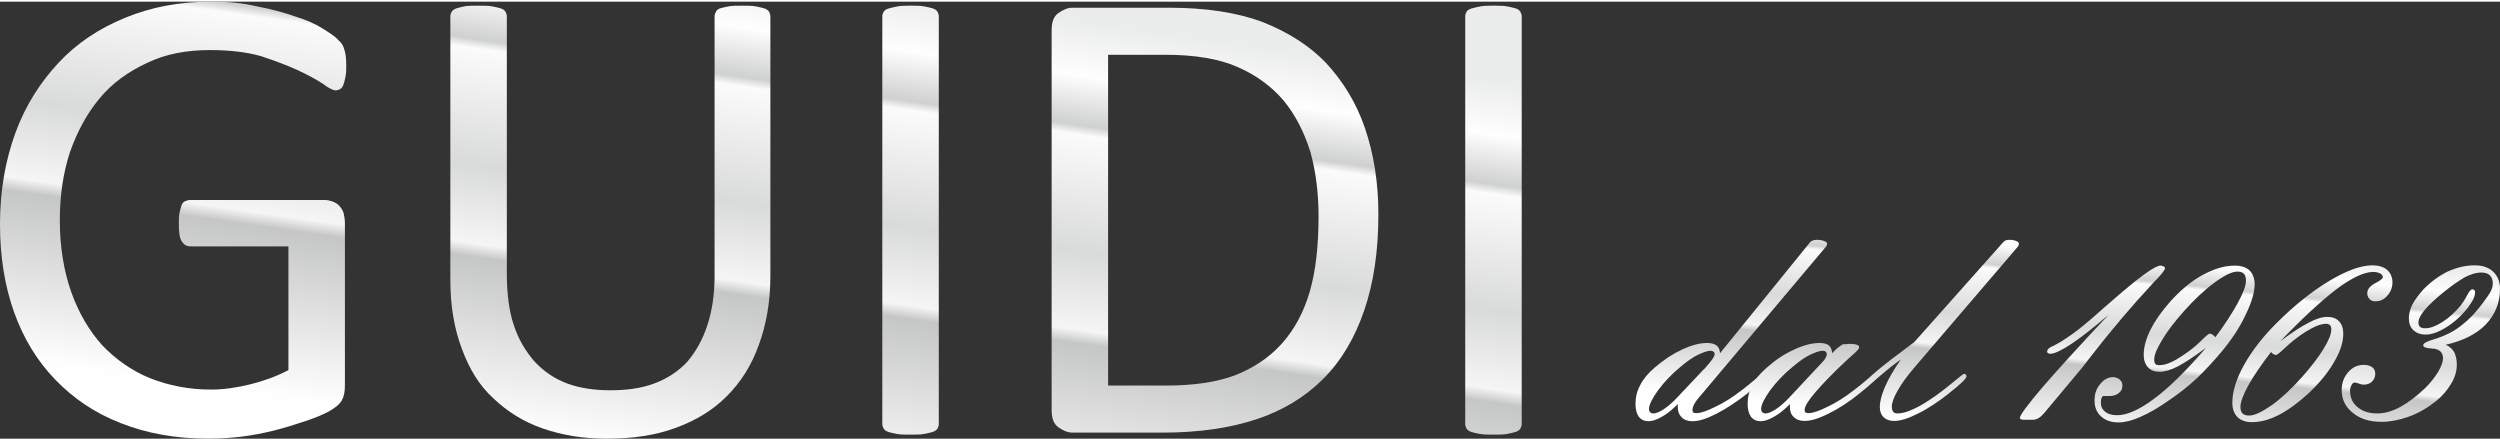
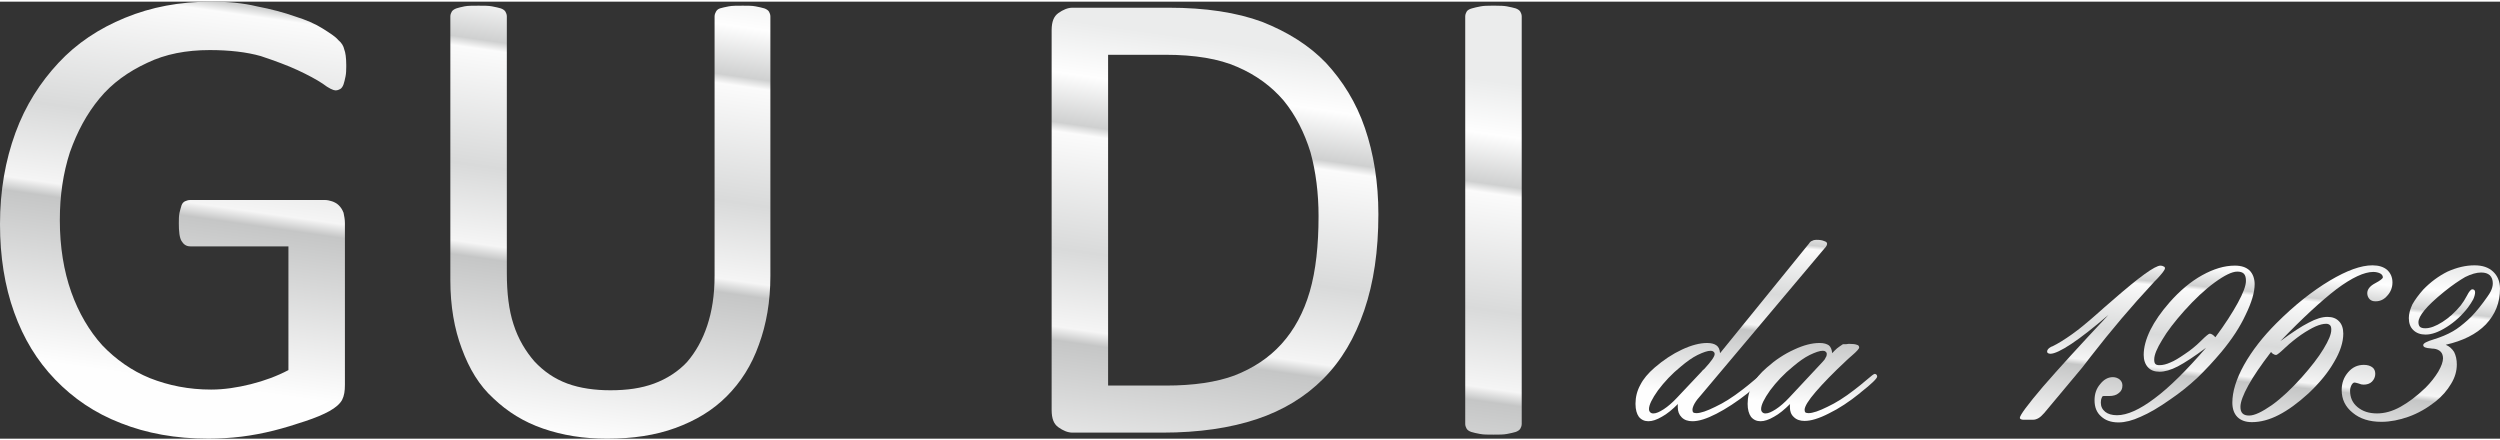
<svg xmlns="http://www.w3.org/2000/svg" xml:space="preserve" width="176px" height="31px" version="1.1" shape-rendering="geometricPrecision" text-rendering="geometricPrecision" image-rendering="optimizeQuality" fill-rule="evenodd" clip-rule="evenodd" viewBox="0 0 121.762 21.285">
  <rect x="0" y="0" width="121.762" height="21.285" fill="#333333" stroke="none" />
  <defs>
    <linearGradient id="id0" gradientUnits="userSpaceOnUse" x1="38.73" y1="-1.002" x2="35.396" y2="22.303">
      <stop offset="0" stop-opacity="1" stop-color="#EBECEC" />
      <stop offset="0.11" stop-opacity="1" stop-color="#FEFEFE" />
      <stop offset="0.212" stop-opacity="1" stop-color="#CFD0D0" />
      <stop offset="0.231" stop-opacity="1" stop-color="#FBFBFB" />
      <stop offset="0.471" stop-opacity="1" stop-color="#D9DADA" />
      <stop offset="0.631" stop-opacity="1" stop-color="whitesmoke" />
      <stop offset="0.659" stop-opacity="1" stop-color="#C5C6C6" />
      <stop offset="1" stop-opacity="1" stop-color="#FEFEFE" />
    </linearGradient>
    <linearGradient id="id1" gradientUnits="userSpaceOnUse" x1="38.73" y1="-1.002" x2="35.396" y2="22.303">
      <stop offset="0" stop-opacity="1" stop-color="#EBECEC" />
      <stop offset="0.11" stop-opacity="1" stop-color="#FEFEFE" />
      <stop offset="0.212" stop-opacity="1" stop-color="#CFD0D0" />
      <stop offset="0.231" stop-opacity="1" stop-color="#FBFBFB" />
      <stop offset="0.471" stop-opacity="1" stop-color="#D9DADA" />
      <stop offset="0.631" stop-opacity="1" stop-color="whitesmoke" />
      <stop offset="0.659" stop-opacity="1" stop-color="#C5C6C6" />
      <stop offset="1" stop-opacity="1" stop-color="#FEFEFE" />
    </linearGradient>
    <linearGradient id="id2" gradientUnits="userSpaceOnUse" x1="38.73" y1="-1.002" x2="35.396" y2="22.303">
      <stop offset="0" stop-opacity="1" stop-color="#EBECEC" />
      <stop offset="0.11" stop-opacity="1" stop-color="#FEFEFE" />
      <stop offset="0.212" stop-opacity="1" stop-color="#CFD0D0" />
      <stop offset="0.231" stop-opacity="1" stop-color="#FBFBFB" />
      <stop offset="0.471" stop-opacity="1" stop-color="#D9DADA" />
      <stop offset="0.631" stop-opacity="1" stop-color="whitesmoke" />
      <stop offset="0.659" stop-opacity="1" stop-color="#C5C6C6" />
      <stop offset="1" stop-opacity="1" stop-color="#FEFEFE" />
    </linearGradient>
    <linearGradient id="id3" gradientUnits="userSpaceOnUse" x1="38.73" y1="-1.002" x2="35.396" y2="22.303">
      <stop offset="0" stop-opacity="1" stop-color="#EBECEC" />
      <stop offset="0.11" stop-opacity="1" stop-color="#FEFEFE" />
      <stop offset="0.212" stop-opacity="1" stop-color="#CFD0D0" />
      <stop offset="0.231" stop-opacity="1" stop-color="#FBFBFB" />
      <stop offset="0.471" stop-opacity="1" stop-color="#D9DADA" />
      <stop offset="0.631" stop-opacity="1" stop-color="whitesmoke" />
      <stop offset="0.659" stop-opacity="1" stop-color="#C5C6C6" />
      <stop offset="1" stop-opacity="1" stop-color="#FEFEFE" />
    </linearGradient>
    <linearGradient id="id4" gradientUnits="userSpaceOnUse" x1="38.73" y1="-1.002" x2="35.396" y2="22.303">
      <stop offset="0" stop-opacity="1" stop-color="#EBECEC" />
      <stop offset="0.11" stop-opacity="1" stop-color="#FEFEFE" />
      <stop offset="0.212" stop-opacity="1" stop-color="#CFD0D0" />
      <stop offset="0.231" stop-opacity="1" stop-color="#FBFBFB" />
      <stop offset="0.471" stop-opacity="1" stop-color="#D9DADA" />
      <stop offset="0.631" stop-opacity="1" stop-color="whitesmoke" />
      <stop offset="0.659" stop-opacity="1" stop-color="#C5C6C6" />
      <stop offset="1" stop-opacity="1" stop-color="#FEFEFE" />
    </linearGradient>
    <linearGradient id="id5" gradientUnits="userSpaceOnUse" x1="101.228" y1="11.129" x2="100.195" y2="20.958">
      <stop offset="0" stop-opacity="1" stop-color="#EBECEC" />
      <stop offset="0.11" stop-opacity="1" stop-color="#FEFEFE" />
      <stop offset="0.212" stop-opacity="1" stop-color="#CFD0D0" />
      <stop offset="0.231" stop-opacity="1" stop-color="#FBFBFB" />
      <stop offset="0.471" stop-opacity="1" stop-color="#D9DADA" />
      <stop offset="0.631" stop-opacity="1" stop-color="whitesmoke" />
      <stop offset="0.659" stop-opacity="1" stop-color="#C5C6C6" />
      <stop offset="1" stop-opacity="1" stop-color="#FEFEFE" />
    </linearGradient>
    <linearGradient id="id6" gradientUnits="userSpaceOnUse" x1="101.228" y1="11.129" x2="100.195" y2="20.958">
      <stop offset="0" stop-opacity="1" stop-color="#EBECEC" />
      <stop offset="0.11" stop-opacity="1" stop-color="#FEFEFE" />
      <stop offset="0.212" stop-opacity="1" stop-color="#CFD0D0" />
      <stop offset="0.231" stop-opacity="1" stop-color="#FBFBFB" />
      <stop offset="0.471" stop-opacity="1" stop-color="#D9DADA" />
      <stop offset="0.631" stop-opacity="1" stop-color="whitesmoke" />
      <stop offset="0.659" stop-opacity="1" stop-color="#C5C6C6" />
      <stop offset="1" stop-opacity="1" stop-color="#FEFEFE" />
    </linearGradient>
    <linearGradient id="id7" gradientUnits="userSpaceOnUse" x1="101.228" y1="11.129" x2="100.195" y2="20.958">
      <stop offset="0" stop-opacity="1" stop-color="#EBECEC" />
      <stop offset="0.11" stop-opacity="1" stop-color="#FEFEFE" />
      <stop offset="0.212" stop-opacity="1" stop-color="#CFD0D0" />
      <stop offset="0.231" stop-opacity="1" stop-color="#FBFBFB" />
      <stop offset="0.471" stop-opacity="1" stop-color="#D9DADA" />
      <stop offset="0.631" stop-opacity="1" stop-color="whitesmoke" />
      <stop offset="0.659" stop-opacity="1" stop-color="#C5C6C6" />
      <stop offset="1" stop-opacity="1" stop-color="#FEFEFE" />
    </linearGradient>
    <linearGradient id="id8" gradientUnits="userSpaceOnUse" x1="101.228" y1="11.129" x2="100.195" y2="20.958">
      <stop offset="0" stop-opacity="1" stop-color="#EBECEC" />
      <stop offset="0.11" stop-opacity="1" stop-color="#FEFEFE" />
      <stop offset="0.212" stop-opacity="1" stop-color="#CFD0D0" />
      <stop offset="0.231" stop-opacity="1" stop-color="#FBFBFB" />
      <stop offset="0.471" stop-opacity="1" stop-color="#D9DADA" />
      <stop offset="0.631" stop-opacity="1" stop-color="whitesmoke" />
      <stop offset="0.659" stop-opacity="1" stop-color="#C5C6C6" />
      <stop offset="1" stop-opacity="1" stop-color="#FEFEFE" />
    </linearGradient>
    <linearGradient id="id9" gradientUnits="userSpaceOnUse" x1="101.228" y1="11.129" x2="100.195" y2="20.958">
      <stop offset="0" stop-opacity="1" stop-color="#EBECEC" />
      <stop offset="0.11" stop-opacity="1" stop-color="#FEFEFE" />
      <stop offset="0.212" stop-opacity="1" stop-color="#CFD0D0" />
      <stop offset="0.231" stop-opacity="1" stop-color="#FBFBFB" />
      <stop offset="0.471" stop-opacity="1" stop-color="#D9DADA" />
      <stop offset="0.631" stop-opacity="1" stop-color="whitesmoke" />
      <stop offset="0.659" stop-opacity="1" stop-color="#C5C6C6" />
      <stop offset="1" stop-opacity="1" stop-color="#FEFEFE" />
    </linearGradient>
    <linearGradient id="id10" gradientUnits="userSpaceOnUse" x1="101.228" y1="11.129" x2="100.195" y2="20.958">
      <stop offset="0" stop-opacity="1" stop-color="#EBECEC" />
      <stop offset="0.11" stop-opacity="1" stop-color="#FEFEFE" />
      <stop offset="0.212" stop-opacity="1" stop-color="#CFD0D0" />
      <stop offset="0.231" stop-opacity="1" stop-color="#FBFBFB" />
      <stop offset="0.471" stop-opacity="1" stop-color="#D9DADA" />
      <stop offset="0.631" stop-opacity="1" stop-color="whitesmoke" />
      <stop offset="0.659" stop-opacity="1" stop-color="#C5C6C6" />
      <stop offset="1" stop-opacity="1" stop-color="#FEFEFE" />
    </linearGradient>
    <linearGradient id="id11" gradientUnits="userSpaceOnUse" x1="101.228" y1="11.129" x2="100.195" y2="20.958">
      <stop offset="0" stop-opacity="1" stop-color="#EBECEC" />
      <stop offset="0.11" stop-opacity="1" stop-color="#FEFEFE" />
      <stop offset="0.212" stop-opacity="1" stop-color="#CFD0D0" />
      <stop offset="0.231" stop-opacity="1" stop-color="#FBFBFB" />
      <stop offset="0.471" stop-opacity="1" stop-color="#D9DADA" />
      <stop offset="0.631" stop-opacity="1" stop-color="whitesmoke" />
      <stop offset="0.659" stop-opacity="1" stop-color="#C5C6C6" />
      <stop offset="1" stop-opacity="1" stop-color="#FEFEFE" />
    </linearGradient>
  </defs>
  <g id="Livello_x0020_1">
    <path fill="url(#id0)" d="M16.864 3.192l0 -0.081 0 -0.034c-0.002,-0.343 -0.035,-0.593 -0.098,-0.752 -0.033,-0.164 -0.131,-0.327 -0.295,-0.459 -0.131,-0.163 -0.393,-0.327 -0.753,-0.556 -0.36,-0.229 -0.819,-0.426 -1.343,-0.589 -0.556,-0.197 -1.178,-0.361 -1.866,-0.492 -0.688,-0.163 -1.408,-0.229 -2.227,-0.229 -1.539,0 -2.914,0.262 -4.191,0.786 -1.277,0.524 -2.358,1.244 -3.242,2.194 -0.884,0.949 -1.605,2.063 -2.096,3.405 -0.491,1.343 -0.753,2.817 -0.753,4.454 0,1.572 0.229,3.013 0.688,4.29 0.458,1.277 1.113,2.357 1.997,3.274 0.884,0.917 1.932,1.637 3.209,2.129 1.244,0.491 2.653,0.753 4.257,0.753 0.524,0 1.048,-0.033 1.605,-0.098 0.524,-0.066 1.048,-0.164 1.571,-0.295 0.525,-0.131 1.048,-0.295 1.54,-0.459 0.491,-0.163 0.884,-0.327 1.178,-0.491 0.295,-0.163 0.524,-0.36 0.622,-0.556 0.099,-0.197 0.132,-0.426 0.132,-0.721l0 -7.892c0,-0.163 -0.033,-0.327 -0.066,-0.491 -0.066,-0.164 -0.131,-0.262 -0.229,-0.36 -0.098,-0.098 -0.229,-0.164 -0.328,-0.196 -0.098,-0.033 -0.229,-0.066 -0.36,-0.066l-6.549 0c-0.098,0 -0.196,0.033 -0.262,0.066 -0.065,0.032 -0.131,0.098 -0.164,0.196 -0.033,0.098 -0.065,0.229 -0.098,0.36 -0.033,0.164 -0.033,0.328 -0.033,0.524 0,0.393 0.033,0.688 0.131,0.852 0.099,0.163 0.23,0.261 0.426,0.261l4.781 0 0 6.026c-0.557,0.294 -1.179,0.524 -1.834,0.687 -0.655,0.164 -1.31,0.262 -1.932,0.262 -1.081,0 -2.063,-0.196 -2.98,-0.557 -0.884,-0.36 -1.67,-0.916 -2.325,-1.604 -0.622,-0.688 -1.146,-1.572 -1.506,-2.587 -0.36,-1.015 -0.557,-2.194 -0.557,-3.503 0,-1.212 0.164,-2.293 0.491,-3.308 0.361,-1.015 0.819,-1.866 1.441,-2.62 0.622,-0.753 1.408,-1.309 2.325,-1.735 0.884,-0.426 1.9,-0.622 3.046,-0.622 0.949,0 1.801,0.098 2.488,0.294 0.688,0.23 1.31,0.459 1.801,0.688 0.491,0.229 0.917,0.458 1.212,0.655 0.295,0.229 0.524,0.327 0.622,0.327 0.098,0 0.164,-0.032 0.229,-0.065 0.066,-0.033 0.131,-0.131 0.164,-0.229 0.033,-0.099 0.066,-0.23 0.098,-0.393 0.028,-0.141 0.032,-0.282 0.033,-0.443z" />
    <path fill="url(#id1)" d="M21.934 0.712l0 12.845c0,1.277 0.197,2.39 0.557,3.34 0.36,0.982 0.851,1.801 1.539,2.423 0.687,0.655 1.473,1.146 2.423,1.474 0.95,0.327 1.965,0.491 3.111,0.491 1.244,0 2.358,-0.164 3.34,-0.524 0.982,-0.361 1.801,-0.851 2.489,-1.539 0.687,-0.688 1.211,-1.506 1.571,-2.522 0.361,-0.982 0.557,-2.095 0.557,-3.34l0 -12.639c0,-0.099 -0.033,-0.165 -0.065,-0.23 -0.033,-0.065 -0.131,-0.131 -0.23,-0.164 -0.098,-0.032 -0.262,-0.065 -0.425,-0.098 -0.164,-0.033 -0.393,-0.033 -0.622,-0.033 -0.295,0 -0.524,0 -0.688,0.033 -0.164,0.033 -0.327,0.066 -0.426,0.098 -0.098,0.033 -0.164,0.099 -0.196,0.164 -0.033,0.065 -0.066,0.131 -0.066,0.23l0 12.639c0,0.95 -0.131,1.736 -0.36,2.424 -0.229,0.687 -0.557,1.276 -0.982,1.768 -0.426,0.458 -0.983,0.818 -1.605,1.048 -0.622,0.229 -1.31,0.327 -2.128,0.327 -0.753,0 -1.474,-0.098 -2.096,-0.327 -0.622,-0.23 -1.146,-0.59 -1.605,-1.081 -0.425,-0.491 -0.785,-1.08 -1.015,-1.801 -0.229,-0.688 -0.327,-1.539 -0.327,-2.489l0 -12.508c0,-0.099 -0.033,-0.165 -0.066,-0.23 -0.032,-0.065 -0.131,-0.131 -0.229,-0.164 -0.098,-0.032 -0.262,-0.065 -0.426,-0.098 -0.163,-0.033 -0.393,-0.033 -0.655,-0.033 -0.294,0 -0.523,0 -0.687,0.033 -0.164,0.033 -0.295,0.066 -0.393,0.098 -0.098,0.033 -0.197,0.099 -0.229,0.164 -0.032,0.064 -0.064,0.127 -0.066,0.221z" />
-     <path fill="url(#id2)" d="M45.724 20.573l0 -19.861c-0.002,-0.094 -0.034,-0.157 -0.065,-0.221 -0.033,-0.065 -0.132,-0.131 -0.23,-0.164 -0.098,-0.032 -0.262,-0.065 -0.425,-0.098 -0.141,-0.027 -0.33,-0.032 -0.547,-0.033l-0.012 0 -0.012 0 -0.012 0 -0.012 0 -0.012 0 -0.012 0 -0.012 0 -0.012 0 -0.012 0 -0.011 0 -0.011 0 -0.011 0 -0.01 0 -0.011 0 -0.011 0 -0.01 0 -0.011 0 -0.011 0c-0.196,0.001 -0.385,0.005 -0.525,0.033 -0.164,0.033 -0.328,0.066 -0.426,0.098 -0.131,0.033 -0.229,0.099 -0.262,0.164 -0.033,0.065 -0.066,0.131 -0.066,0.23l0 19.843c0,0.099 0.033,0.164 0.066,0.23 0.033,0.065 0.131,0.131 0.229,0.163 0.098,0.033 0.262,0.066 0.426,0.098 0.163,0.033 0.393,0.033 0.655,0.033 0.262,0 0.491,0 0.655,-0.033 0.163,-0.032 0.327,-0.065 0.425,-0.098 0.098,-0.032 0.197,-0.098 0.23,-0.163 0.031,-0.064 0.063,-0.127 0.065,-0.221z" />
    <path fill="url(#id3)" d="M51.22 1.388l0 18.508c0.003,0.414 0.102,0.671 0.327,0.832 0.23,0.164 0.459,0.262 0.688,0.262l4.388 0c1.768,0 3.307,-0.229 4.584,-0.655 1.277,-0.425 2.358,-1.08 3.242,-1.965 0.884,-0.884 1.539,-1.997 1.998,-3.34 0.458,-1.342 0.687,-2.881 0.687,-4.682 0,-1.54 -0.229,-2.948 -0.655,-4.192 -0.425,-1.244 -1.08,-2.292 -1.899,-3.176 -0.818,-0.851 -1.866,-1.506 -3.111,-1.998 -1.244,-0.458 -2.75,-0.687 -4.551,-0.687l-4.683 0c-0.229,0 -0.458,0.098 -0.688,0.261 -0.225,0.162 -0.324,0.418 -0.327,0.832zm13 9.058c0,-1.113 -0.131,-2.161 -0.393,-3.111 -0.295,-0.95 -0.72,-1.801 -1.31,-2.521 -0.589,-0.688 -1.342,-1.245 -2.259,-1.638 -0.885,-0.392 -2.063,-0.589 -3.504,-0.589l-2.784 0 0 16.111 2.817 0c1.342,0 2.456,-0.164 3.34,-0.491 0.917,-0.36 1.67,-0.852 2.292,-1.539 0.622,-0.688 1.08,-1.539 1.375,-2.555 0.295,-1.015 0.426,-2.259 0.426,-3.667l0 0z" />
    <path fill="url(#id4)" d="M72.848 0.196l-0.012 0 -0.012 0 -0.012 0 -0.012 0 -0.012 0 -0.012 0 -0.012 0 -0.012 0 -0.013 0 -0.01 0 -0.011 0 -0.011 0 -0.011 0 -0.01 0 -0.011 0 -0.011 0 -0.01 0 -0.011 0c-0.196,0.001 -0.385,0.005 -0.526,0.033 -0.164,0.033 -0.327,0.066 -0.425,0.098 -0.132,0.033 -0.23,0.099 -0.262,0.164 -0.032,0.064 -0.064,0.127 -0.066,0.221l0 19.861c0.002,0.094 0.034,0.157 0.066,0.221 0.032,0.065 0.13,0.131 0.229,0.163 0.098,0.033 0.262,0.066 0.426,0.098 0.163,0.033 0.393,0.033 0.654,0.033 0.262,0 0.492,0 0.655,-0.033 0.164,-0.032 0.328,-0.065 0.426,-0.098 0.098,-0.032 0.196,-0.098 0.229,-0.163 0.033,-0.066 0.066,-0.131 0.066,-0.23l0 -19.843c0,-0.099 -0.033,-0.165 -0.066,-0.23 -0.033,-0.065 -0.131,-0.131 -0.229,-0.164 -0.098,-0.032 -0.262,-0.065 -0.426,-0.098 -0.14,-0.027 -0.33,-0.032 -0.546,-0.033z" />
    <path fill="url(#id5)" d="M81.672 19.296l1.198 -1.271c0.029,-0.044 0.072,-0.087 0.146,-0.146 0.335,-0.365 0.496,-0.598 0.496,-0.715 0,-0.044 -0.015,-0.088 -0.058,-0.117 -0.03,-0.029 -0.073,-0.044 -0.132,-0.044 -0.16,0 -0.365,0.073 -0.642,0.205 -0.263,0.131 -0.526,0.321 -0.804,0.555 -0.452,0.365 -0.817,0.759 -1.124,1.168 -0.292,0.409 -0.438,0.716 -0.438,0.905 0,0.073 0.015,0.117 0.058,0.161 0.044,0.044 0.088,0.058 0.161,0.058 0.131,0 0.292,-0.073 0.497,-0.204 0.204,-0.132 0.423,-0.322 0.642,-0.555zm6.805 -7.696l-0.022 0c-0.07,0.001 -0.14,0.016 -0.182,0.044 -0.059,0.015 -0.117,0.059 -0.161,0.132l-4.337 5.344c-0.015,-0.19 -0.073,-0.307 -0.176,-0.38 -0.102,-0.073 -0.248,-0.116 -0.452,-0.116 -0.351,0 -0.759,0.102 -1.227,0.321 -0.467,0.219 -0.905,0.511 -1.329,0.876 -0.321,0.278 -0.555,0.555 -0.701,0.847 -0.158,0.288 -0.231,0.589 -0.233,0.905l0 0.015 0 0.013c0.002,0.271 0.06,0.471 0.161,0.615 0.116,0.146 0.277,0.219 0.467,0.219 0.19,0 0.409,-0.073 0.657,-0.219 0.248,-0.132 0.511,-0.351 0.788,-0.628l0 0c-0.014,0.015 -0.014,0.044 -0.014,0.059 0,0.028 0,0.058 0,0.102 0,0.204 0.058,0.365 0.19,0.496 0.131,0.132 0.306,0.19 0.525,0.19 0.307,0 0.687,-0.117 1.168,-0.365 0.483,-0.248 0.994,-0.584 1.534,-1.008l0.029 -0.029c0.54,-0.423 0.803,-0.686 0.803,-0.774 0,-0.044 -0.014,-0.073 -0.029,-0.088 -0.029,-0.029 -0.058,-0.043 -0.088,-0.043 -0.043,0 -0.175,0.102 -0.394,0.292 -0.219,0.19 -0.423,0.35 -0.613,0.496 -0.453,0.351 -0.891,0.628 -1.3,0.818 -0.409,0.204 -0.715,0.307 -0.92,0.307 -0.073,0 -0.117,-0.015 -0.146,-0.03 -0.029,-0.029 -0.044,-0.073 -0.044,-0.131 0,-0.073 0.03,-0.175 0.103,-0.307 0.073,-0.131 0.19,-0.277 0.336,-0.438l5.987 -7.111c0.058,-0.059 0.087,-0.102 0.102,-0.132 0.014,-0.029 0.029,-0.058 0.029,-0.102 0,-0.058 -0.044,-0.102 -0.146,-0.131 -0.099,-0.043 -0.212,-0.058 -0.365,-0.059z" />
    <path fill="url(#id6)" d="M87.133 19.296l1.636 -1.752c0.073,-0.074 0.117,-0.132 0.146,-0.205 0.044,-0.058 0.058,-0.117 0.058,-0.175 0,-0.044 -0.014,-0.088 -0.058,-0.117 -0.029,-0.029 -0.073,-0.044 -0.132,-0.044 -0.16,0 -0.364,0.073 -0.642,0.205 -0.263,0.131 -0.526,0.321 -0.803,0.555 -0.453,0.365 -0.818,0.759 -1.125,1.168 -0.292,0.409 -0.438,0.716 -0.438,0.905 0,0.073 0.015,0.117 0.059,0.161 0.044,0.044 0.087,0.058 0.16,0.058 0.132,0 0.292,-0.073 0.497,-0.204 0.204,-0.132 0.423,-0.322 0.642,-0.555zm4.294 -1.037l0 -0.004c-0.001,-0.042 -0.015,-0.069 -0.03,-0.084 -0.029,-0.029 -0.058,-0.043 -0.087,-0.043 -0.044,0 -0.176,0.102 -0.394,0.292 -0.22,0.19 -0.424,0.35 -0.614,0.496 -0.452,0.351 -0.891,0.628 -1.299,0.818 -0.409,0.204 -0.716,0.307 -0.92,0.307 -0.073,0 -0.117,-0.015 -0.146,-0.03 -0.03,-0.029 -0.044,-0.073 -0.044,-0.131 0,-0.161 0.175,-0.453 0.54,-0.876 0.365,-0.424 0.862,-0.935 1.504,-1.534 0.073,-0.073 0.161,-0.145 0.277,-0.248 0.22,-0.189 0.337,-0.321 0.337,-0.379 0,-0.073 -0.044,-0.117 -0.117,-0.132 -0.073,-0.029 -0.19,-0.044 -0.351,-0.044 -0.029,0 -0.087,0 -0.16,0.015 -0.073,0 -0.117,0 -0.161,0 -0.102,0.073 -0.205,0.131 -0.292,0.205 -0.088,0.072 -0.161,0.16 -0.234,0.233 -0.014,-0.175 -0.073,-0.307 -0.16,-0.38 -0.101,-0.071 -0.244,-0.115 -0.443,-0.116l-0.01 0 -0.017 0c-0.361,0.003 -0.764,0.105 -1.224,0.321 -0.482,0.219 -0.92,0.511 -1.329,0.876 -0.322,0.278 -0.555,0.555 -0.701,0.847 -0.161,0.292 -0.234,0.599 -0.234,0.92 0,0.277 0.059,0.482 0.161,0.628 0.117,0.146 0.277,0.219 0.467,0.219 0.19,0 0.409,-0.073 0.657,-0.219 0.248,-0.132 0.511,-0.351 0.789,-0.628l0 0c-0.015,0.015 -0.015,0.044 -0.015,0.059 0,0.028 0,0.058 0,0.102 0,0.204 0.059,0.365 0.19,0.482 0.132,0.131 0.307,0.189 0.526,0.189 0.306,0 0.701,-0.117 1.183,-0.365 0.481,-0.233 0.993,-0.569 1.518,-0.993l0.029 -0.029c0.541,-0.423 0.804,-0.686 0.804,-0.774z" />
-     <path fill="url(#id7)" d="M97.876 11.6l-0.006 0 -0.006 0 -0.003 0 -0.004 0 -0.003 0c-0.07,0.001 -0.138,0.016 -0.18,0.029 -0.044,0.03 -0.102,0.074 -0.161,0.147l-4.278 4.804c-0.832,0.613 -1.417,1.066 -1.767,1.358 -0.365,0.307 -0.54,0.496 -0.54,0.569l0 0.002 0 0.003 0 0.002c0.001,0.04 0.015,0.068 0.029,0.096 0.015,0.014 0.029,0.029 0.058,0.029 0.044,0 0.249,-0.146 0.584,-0.438 0.336,-0.292 0.672,-0.555 0.979,-0.774l0 0c-0.351,0.511 -0.614,0.964 -0.774,1.343 -0.161,0.38 -0.248,0.701 -0.248,0.979 0,0.204 0.058,0.365 0.189,0.496 0.132,0.117 0.293,0.175 0.512,0.175 0.306,0 0.686,-0.117 1.168,-0.365 0.482,-0.233 0.978,-0.569 1.519,-0.993l0.029 -0.029c0.54,-0.423 0.803,-0.686 0.803,-0.774 0,-0.044 -0.015,-0.073 -0.029,-0.102 -0.015,-0.015 -0.044,-0.029 -0.088,-0.029 -0.029,0 -0.19,0.117 -0.482,0.365 -0.292,0.248 -0.584,0.467 -0.861,0.672 -0.438,0.306 -0.804,0.54 -1.11,0.671 -0.307,0.146 -0.57,0.219 -0.789,0.219 -0.102,0 -0.16,-0.029 -0.204,-0.073 -0.044,-0.058 -0.073,-0.146 -0.073,-0.263 0,-0.19 0.102,-0.452 0.292,-0.788 0.19,-0.336 0.452,-0.701 0.818,-1.125l4.95 -5.782c0.058,-0.059 0.087,-0.102 0.102,-0.132 0.015,-0.029 0.029,-0.058 0.029,-0.102 0,-0.058 -0.044,-0.102 -0.131,-0.131 -0.085,-0.043 -0.197,-0.058 -0.324,-0.059z" />
    <path fill="url(#id8)" d="M98.53 20.362l0.002 0 0.002 0 0.002 0 0.482 0 0.008 0c0.172,-0.003 0.345,-0.105 0.503,-0.292l0.029 -0.029 1.869 -2.235c0.073,-0.087 0.204,-0.262 0.394,-0.511 1.008,-1.299 2.015,-2.482 2.994,-3.534 0.058,-0.072 0.146,-0.16 0.248,-0.262 0.244,-0.259 0.376,-0.433 0.38,-0.508l0 -0.003 0 -0.005c-0.001,-0.041 -0.016,-0.069 -0.059,-0.083 -0.043,-0.029 -0.102,-0.044 -0.16,-0.044 -0.263,0 -1.037,0.555 -2.322,1.68 -0.307,0.262 -0.54,0.467 -0.701,0.613 -0.511,0.452 -0.934,0.803 -1.285,1.051 -0.351,0.248 -0.672,0.453 -0.978,0.599 -0.015,0 -0.03,0 -0.044,0.014 -0.132,0.074 -0.19,0.146 -0.19,0.234 0,0.029 0.015,0.058 0.044,0.073 0.029,0.015 0.073,0.029 0.117,0.029 0.189,0 0.54,-0.16 1.022,-0.482 0.482,-0.321 1.08,-0.788 1.81,-1.416l0 0c-1.372,1.46 -2.438,2.628 -3.198,3.505 -0.744,0.876 -1.124,1.387 -1.124,1.518 0,0.015 0.015,0.044 0.044,0.059 0.028,0.014 0.069,0.028 0.111,0.029z" />
    <path fill="url(#id9)" d="M107.898 16.346c0.468,-0.628 0.833,-1.197 1.096,-1.679 0.263,-0.482 0.394,-0.832 0.394,-1.066 0,-0.161 -0.029,-0.277 -0.102,-0.351 -0.073,-0.072 -0.176,-0.102 -0.322,-0.102 -0.248,0 -0.613,0.176 -1.095,0.526 -0.482,0.35 -0.978,0.818 -1.489,1.387 -0.453,0.511 -0.818,0.978 -1.066,1.402 -0.263,0.424 -0.394,0.745 -0.394,0.964 0,0.102 0.014,0.175 0.058,0.219 0.044,0.044 0.102,0.058 0.204,0.058 0.161,0 0.336,-0.044 0.526,-0.131 0.19,-0.073 0.424,-0.219 0.701,-0.409 0.263,-0.175 0.526,-0.38 0.774,-0.628 0.248,-0.248 0.394,-0.365 0.438,-0.365 0.044,0 0.088,0.014 0.131,0.044 0.044,0.029 0.103,0.073 0.146,0.131zm-4.733 4.147l0.017 0 0.014 0c0.304,-0.003 0.664,-0.09 1.066,-0.277 0.409,-0.175 0.891,-0.453 1.446,-0.847 0.453,-0.307 0.891,-0.657 1.3,-1.037 0.409,-0.394 0.803,-0.818 1.183,-1.27 0.511,-0.614 0.905,-1.213 1.182,-1.811 0.292,-0.599 0.439,-1.095 0.439,-1.49l0 -0.013c-0.003,-0.271 -0.091,-0.5 -0.249,-0.658 -0.175,-0.161 -0.409,-0.234 -0.715,-0.234 -0.511,0 -1.037,0.161 -1.592,0.468 -0.555,0.306 -1.095,0.759 -1.606,1.343 -0.395,0.452 -0.701,0.891 -0.92,1.329 -0.219,0.452 -0.322,0.847 -0.322,1.212 0,0.248 0.073,0.452 0.205,0.598 0.131,0.146 0.321,0.219 0.569,0.219 0.249,0 0.555,-0.087 0.891,-0.262 0.336,-0.176 0.803,-0.482 1.373,-0.906l0 0c-0.949,1.095 -1.782,1.928 -2.512,2.468 -0.715,0.54 -1.329,0.818 -1.825,0.818 -0.248,0 -0.438,-0.059 -0.57,-0.161 -0.146,-0.117 -0.219,-0.263 -0.219,-0.453 0,-0.102 0.015,-0.175 0.044,-0.233 0.015,-0.059 0.044,-0.088 0.088,-0.088l0.263 0c0.204,0 0.365,-0.043 0.481,-0.146 0.117,-0.087 0.176,-0.204 0.176,-0.365 0,-0.117 -0.044,-0.219 -0.132,-0.292 -0.087,-0.073 -0.204,-0.117 -0.336,-0.117 -0.233,0 -0.438,0.117 -0.613,0.336 -0.19,0.219 -0.277,0.482 -0.277,0.789 0,0.336 0.102,0.598 0.321,0.788 0.201,0.187 0.473,0.289 0.83,0.292z" />
    <path fill="url(#id10)" d="M110.61 17.062c-0.482,0.628 -0.862,1.183 -1.11,1.635 -0.248,0.453 -0.38,0.803 -0.38,1.037 0,0.146 0.03,0.248 0.103,0.321 0.073,0.073 0.175,0.103 0.321,0.103 0.263,0 0.628,-0.176 1.11,-0.511 0.467,-0.336 0.949,-0.789 1.46,-1.359 0.453,-0.511 0.803,-0.963 1.051,-1.373 0.248,-0.408 0.38,-0.715 0.38,-0.934 0,-0.102 -0.015,-0.175 -0.058,-0.219 -0.044,-0.044 -0.103,-0.073 -0.19,-0.073 -0.146,0 -0.322,0.044 -0.526,0.132 -0.19,0.087 -0.424,0.218 -0.701,0.408 -0.248,0.175 -0.511,0.38 -0.774,0.628 -0.248,0.234 -0.394,0.351 -0.438,0.351 -0.044,0 -0.088,-0.015 -0.131,-0.044 -0.044,-0.015 -0.073,-0.059 -0.117,-0.102zm5.914 -3.377l0 -0.011 0 -0.012c-0.003,-0.243 -0.09,-0.444 -0.263,-0.602 -0.172,-0.143 -0.402,-0.216 -0.701,-0.218l-0.015 0c-0.554,0 -1.241,0.248 -2.073,0.744 -0.832,0.497 -1.709,1.183 -2.599,2.074 -0.657,0.657 -1.183,1.329 -1.577,2.03 -0.38,0.686 -0.57,1.299 -0.57,1.839 0,0.307 0.088,0.541 0.248,0.702 0.161,0.16 0.395,0.248 0.701,0.248 0.424,0 0.862,-0.117 1.314,-0.351 0.453,-0.233 0.935,-0.584 1.446,-1.051 0.54,-0.511 0.949,-1.008 1.241,-1.519 0.307,-0.511 0.453,-0.978 0.453,-1.387 0,-0.263 -0.073,-0.467 -0.204,-0.599 -0.132,-0.146 -0.322,-0.219 -0.57,-0.219 -0.248,0 -0.555,0.088 -0.905,0.278 -0.351,0.175 -0.818,0.482 -1.388,0.905l0 0c1.081,-1.124 2.001,-1.971 2.746,-2.541 0.745,-0.555 1.343,-0.832 1.781,-0.832 0.132,0 0.249,0.029 0.336,0.073 0.088,0.044 0.132,0.116 0.132,0.19 0,0.058 -0.132,0.16 -0.38,0.291 -0.248,0.132 -0.38,0.293 -0.38,0.483 0,0.116 0.044,0.218 0.117,0.292 0.073,0.073 0.161,0.102 0.292,0.102 0.219,0 0.409,-0.088 0.57,-0.278 0.158,-0.172 0.245,-0.387 0.248,-0.631z" />
    <path fill="url(#id11)" d="M115.979 20.464l0.02 0c0.432,-0.003 0.863,-0.09 1.309,-0.248 0.452,-0.161 0.89,-0.409 1.299,-0.73 0.336,-0.263 0.584,-0.555 0.774,-0.876 0.19,-0.307 0.278,-0.629 0.278,-0.935 0,-0.234 -0.044,-0.438 -0.132,-0.613 -0.102,-0.161 -0.233,-0.278 -0.409,-0.351l0 0c0.833,-0.19 1.49,-0.511 1.957,-0.993 0.453,-0.482 0.687,-1.051 0.687,-1.737l0 -0.017c-0.004,-0.343 -0.121,-0.615 -0.336,-0.816 -0.219,-0.204 -0.512,-0.306 -0.906,-0.306 -0.423,0 -0.861,0.102 -1.314,0.306 -0.438,0.219 -0.832,0.511 -1.183,0.876 -0.219,0.248 -0.394,0.482 -0.526,0.716 -0.116,0.248 -0.175,0.467 -0.175,0.672 0,0.248 0.073,0.452 0.219,0.584 0.146,0.146 0.351,0.219 0.599,0.219 0.292,0 0.628,-0.117 1.022,-0.366 0.394,-0.248 0.73,-0.554 1.037,-0.948 0.102,-0.132 0.19,-0.278 0.263,-0.409 0.058,-0.132 0.087,-0.248 0.087,-0.336 0,-0.044 -0.014,-0.088 -0.029,-0.102 -0.029,-0.03 -0.058,-0.044 -0.102,-0.044 -0.073,0 -0.161,0.102 -0.263,0.306 -0.102,0.19 -0.204,0.351 -0.307,0.482 -0.277,0.336 -0.569,0.599 -0.89,0.803 -0.322,0.205 -0.599,0.307 -0.833,0.307 -0.131,0 -0.219,-0.029 -0.263,-0.073 -0.043,-0.044 -0.072,-0.117 -0.072,-0.219 0,-0.161 0.102,-0.35 0.292,-0.584 0.189,-0.234 0.511,-0.54 0.963,-0.906 0.395,-0.321 0.745,-0.554 1.023,-0.715 0.292,-0.146 0.554,-0.219 0.774,-0.219 0.189,0 0.321,0.044 0.423,0.132 0.102,0.102 0.146,0.233 0.146,0.393 0,0.118 -0.029,0.249 -0.102,0.395 -0.073,0.146 -0.205,0.321 -0.365,0.54 -0.263,0.351 -0.511,0.643 -0.76,0.862 -0.248,0.219 -0.482,0.409 -0.715,0.54 -0.278,0.161 -0.599,0.292 -0.935,0.394 -0.336,0.103 -0.511,0.19 -0.511,0.278 0,0.102 0.117,0.146 0.351,0.161 0.073,0.014 0.116,0.014 0.16,0.014 0.146,0.014 0.263,0.073 0.336,0.146 0.073,0.073 0.117,0.19 0.117,0.321 0,0.161 -0.073,0.38 -0.234,0.657 -0.16,0.263 -0.365,0.526 -0.613,0.774 -0.424,0.409 -0.832,0.716 -1.227,0.935 -0.394,0.219 -0.774,0.321 -1.139,0.321 -0.394,0 -0.701,-0.102 -0.949,-0.306 -0.248,-0.205 -0.365,-0.468 -0.365,-0.804 0,-0.102 0.029,-0.189 0.073,-0.277 0.044,-0.073 0.088,-0.117 0.146,-0.117 0.029,0 0.088,0.015 0.19,0.044 0.102,0.044 0.175,0.058 0.248,0.058 0.161,0 0.307,-0.043 0.409,-0.146 0.102,-0.102 0.161,-0.233 0.161,-0.379 0,-0.132 -0.044,-0.249 -0.146,-0.322 -0.102,-0.073 -0.234,-0.116 -0.409,-0.116 -0.307,0 -0.555,0.116 -0.759,0.35 -0.22,0.248 -0.322,0.54 -0.322,0.876 0,0.453 0.176,0.818 0.541,1.11 0.35,0.292 0.817,0.438 1.387,0.438z" />
  </g>
</svg>